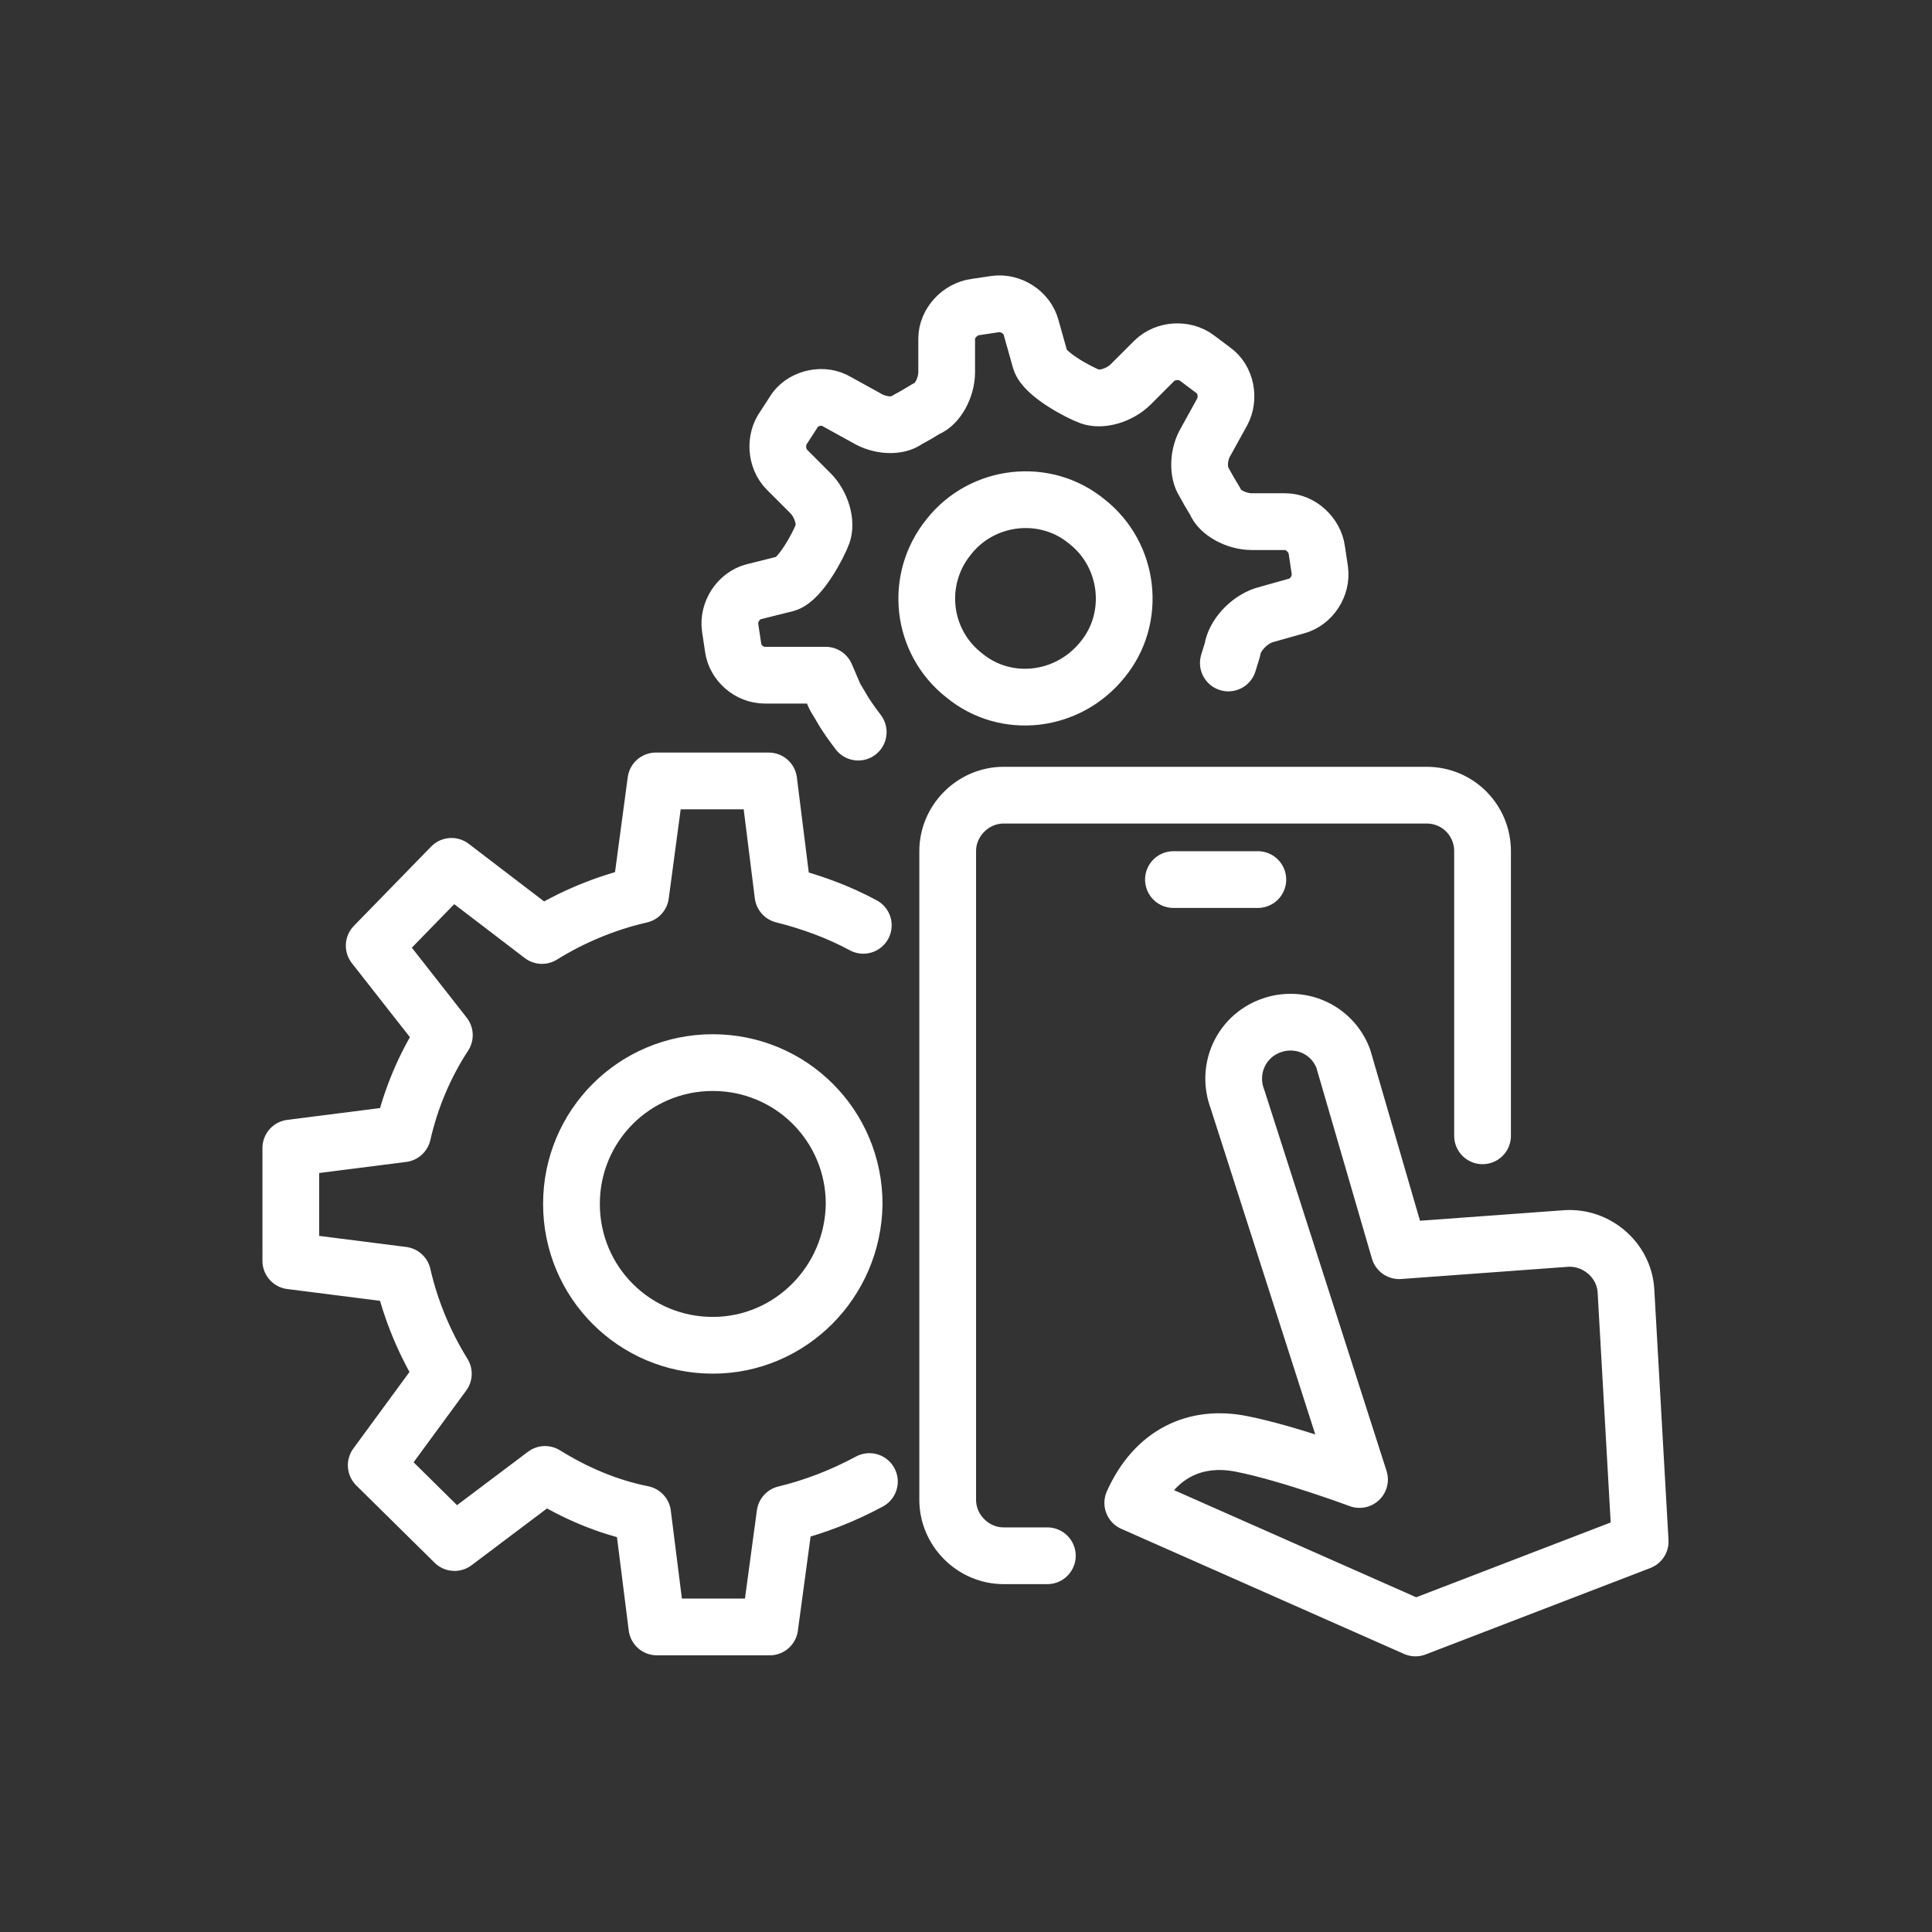
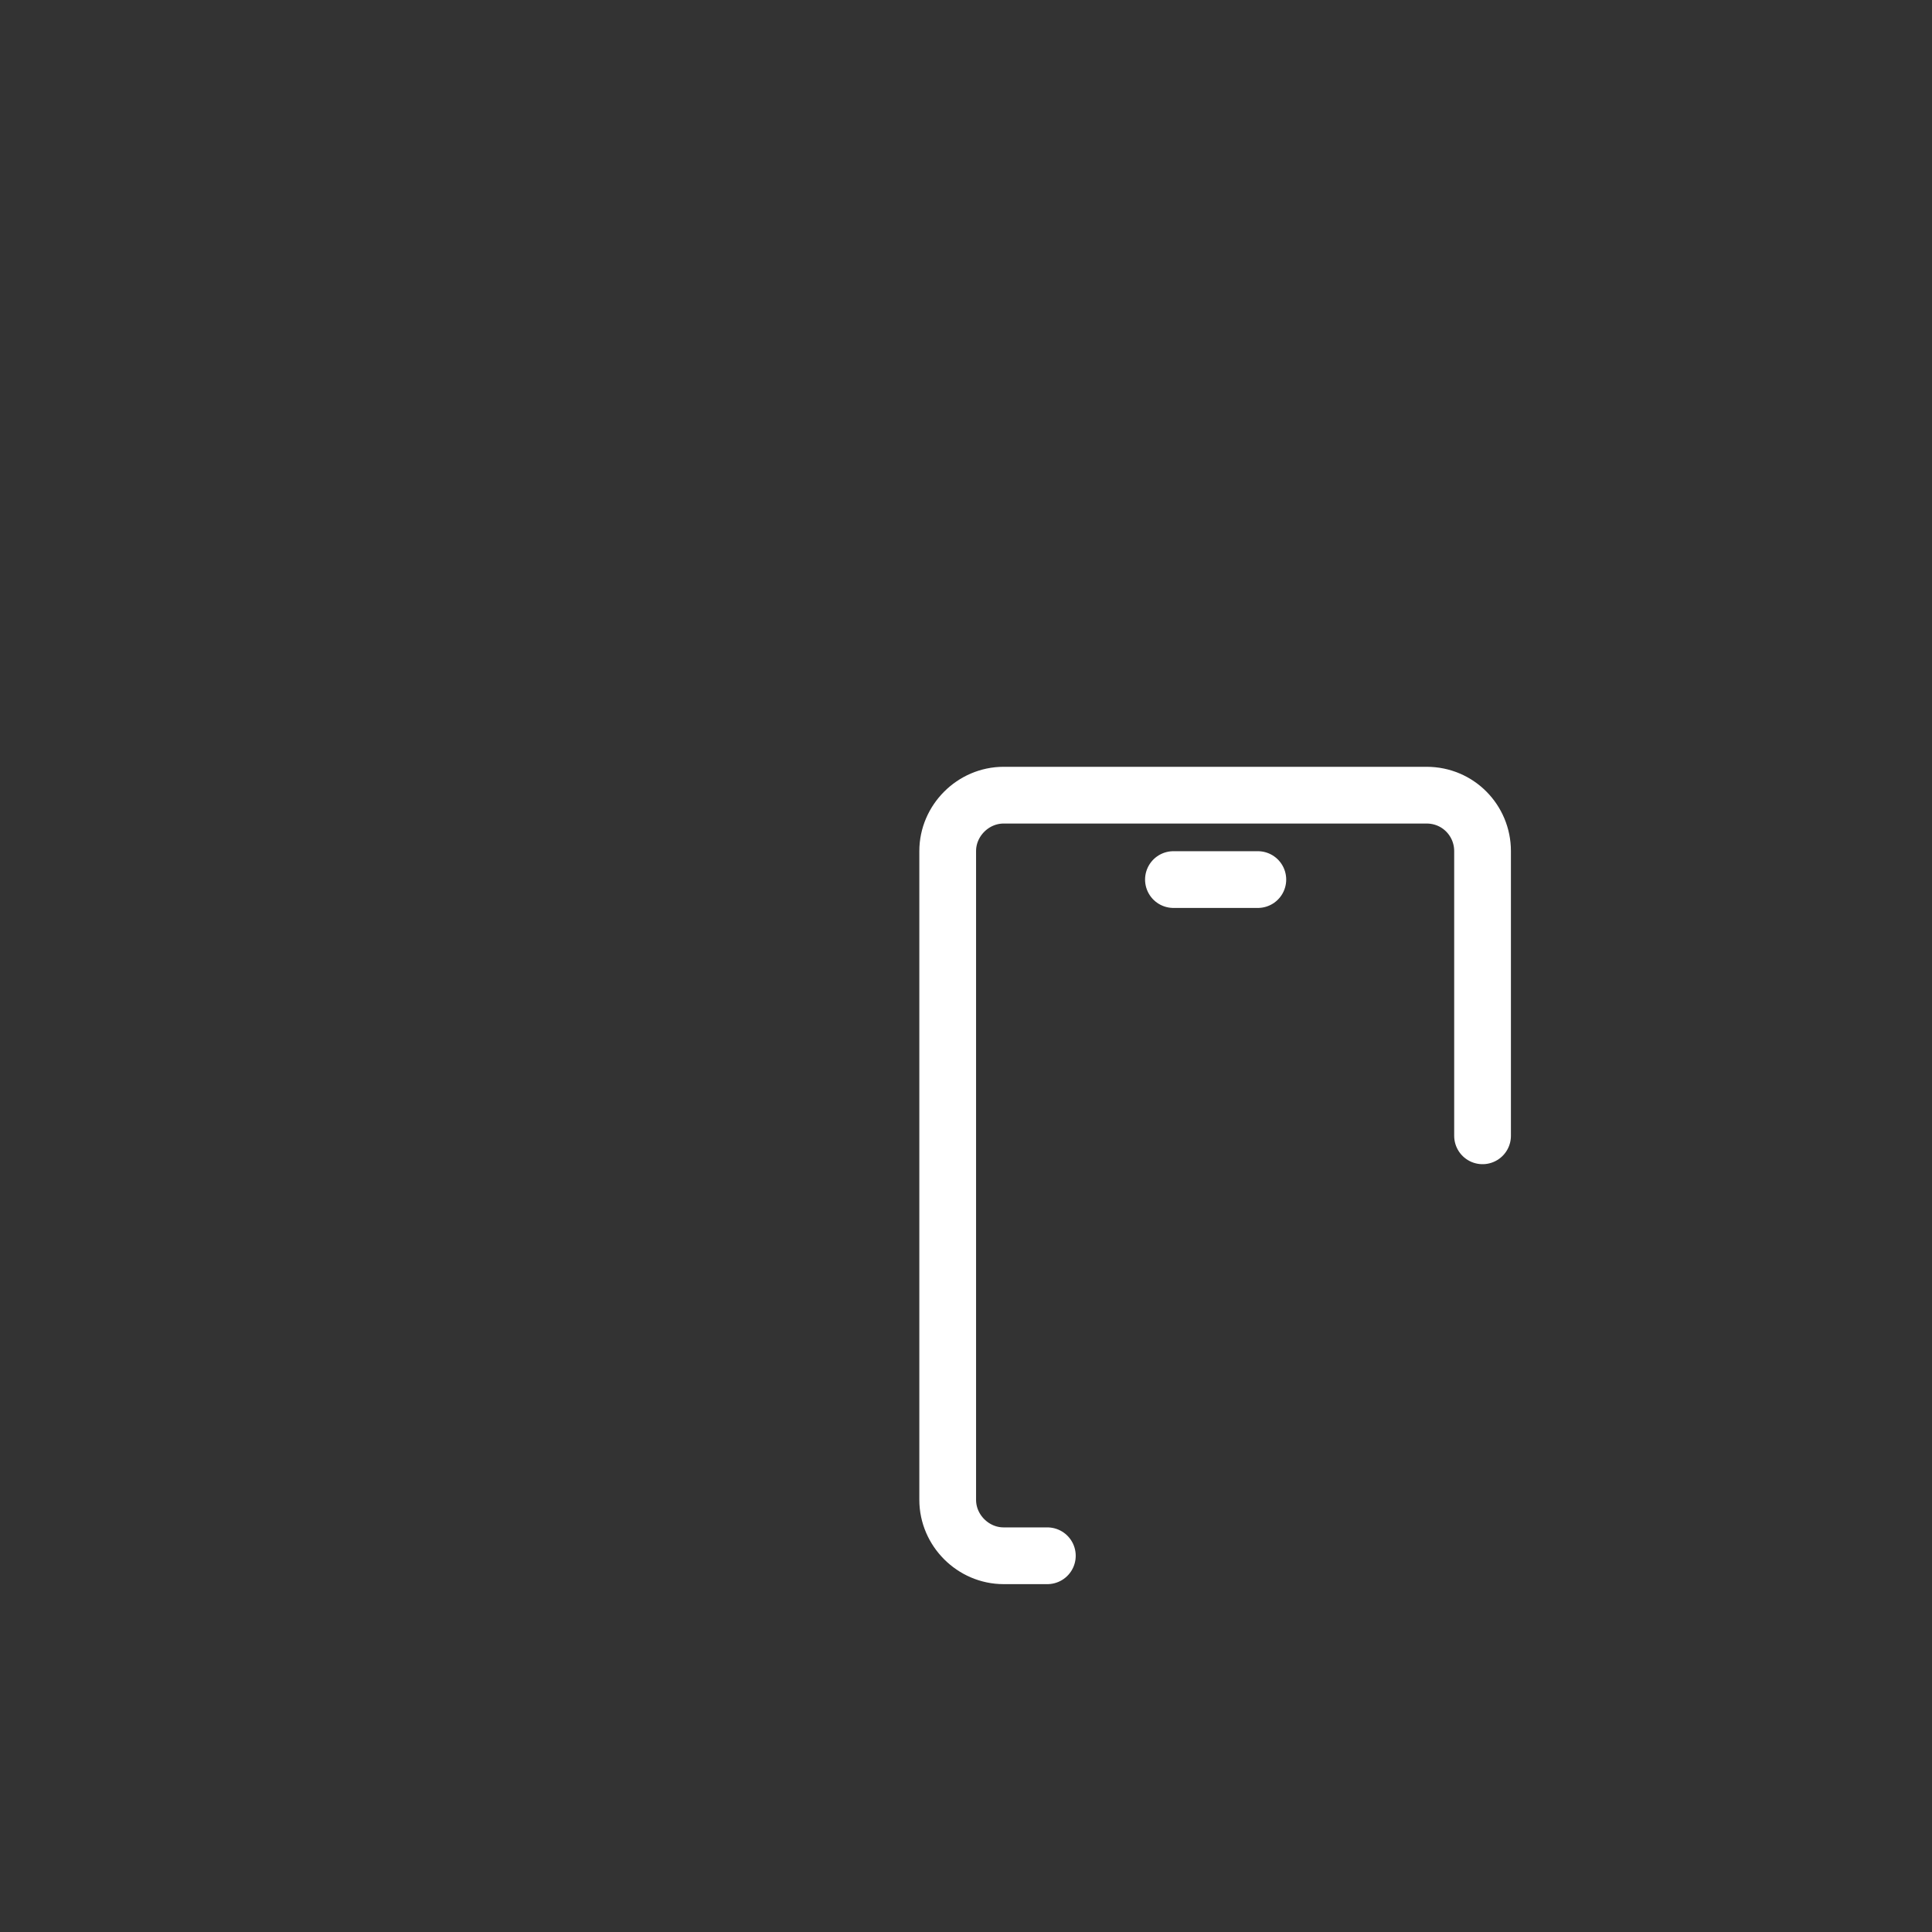
<svg xmlns="http://www.w3.org/2000/svg" version="1.1" id="Ebene_1" x="0px" y="0px" width="190px" height="190px" viewBox="0 0 190 190" style="enable-background:new 0 0 190 190;" xml:space="preserve">
  <rect x="0" y="0" width="190" height="190" fill="#333333" stroke="none" />
  <style type="text/css">
	.st0{fill:none;stroke:#FFFFFF;stroke-width:5.58;stroke-linecap:round;stroke-linejoin:round;}
</style>
  <g id="Symbols">
    <g id="icons_x2F_automation-xl" transform="translate(-7, -8)">
      <g transform="translate(10, 11)">
-         <path id="Stroke-1" class="st0" d="M67.1,129.3c-7.7,0-13.9-6.2-13.9-13.9c0-7.7,6.2-13.9,13.9-13.9c7.7,0,13.9,6.2,13.9,13.9     C80.9,123.1,74.7,129.3,67.1,129.3z M81.9,88c-2.4-1.3-5.1-2.3-7.9-3l-1.4-11.2H61.5l-1.5,11.2c-3.5,0.8-6.8,2.2-9.7,4l-8.9-6.8     L33.8,90l6.9,8.8c-1.9,2.9-3.3,6.2-4.1,9.7l-11,1.4V121l11,1.4c0.8,3.5,2.2,6.8,4,9.7l-6.6,9l7.7,7.6l8.9-6.7     c2.9,1.8,6.1,3.2,9.6,3.9l1.4,11.1h11.1l1.5-11.1c2.9-0.7,5.7-1.8,8.3-3.2" />
-         <path id="Stroke-5" class="st0" d="M90.3,49.8c3.3-4.2,9.5-4.9,13.6-1.5c4.2,3.3,4.9,9.5,1.5,13.6c-3.4,4.2-9.5,4.9-13.6,1.5     C87.6,60.1,86.9,54,90.3,49.8z M117.8,62.2l0.4-1.3c0.2-1.4,1.6-2.9,3.1-3.4l3.2-0.9c1.5-0.4,2.5-2,2.3-3.5l-0.3-2     c-0.2-1.5-1.6-2.8-3.1-2.8l-3.3,0c-1.5,0-3.2-0.9-3.6-2l-0.6-1l-0.5-0.9c-0.6-0.9-0.6-2.7,0.2-4l1.6-2.9c0.7-1.3,0.4-3.2-0.9-4.1     l-1.6-1.2c-1.2-0.9-3.1-0.8-4.2,0.3l-2.3,2.3c-1.1,1.1-2.9,1.6-4,1.2c-1.1-0.4-4.5-2.2-4.9-3.6l-0.9-3.2c-0.4-1.5-2-2.5-3.5-2.3     l-2,0.3c-1.5,0.2-2.8,1.6-2.8,3.1l0,3.3c0,1.5-0.9,3.2-2,3.6l-1,0.6l-0.9,0.5c-0.9,0.7-2.7,0.6-4-0.2l-2.9-1.6     c-1.3-0.8-3.2-0.4-4.1,0.8L74.1,39c-0.9,1.2-0.8,3.1,0.3,4.2l2.3,2.3c1.1,1.1,1.6,2.9,1.2,4c-0.4,1.1-2.2,4.5-3.6,4.9l-3.2,0.8     c-1.5,0.4-2.5,2-2.3,3.5l0.3,2c0.2,1.5,1.6,2.7,3.1,2.7l3.2,0c1.5,0,2.8,0,2.8,0c0,0,0.4,0.9,0.9,2.1l0.6,1     c0.5,0.9,1.1,1.7,1.7,2.5" />
        <path id="Stroke-7" class="st0" d="M100,150h-4.3c-3,0-5.5-2.5-5.5-5.5V80.7c0-3,2.5-5.5,5.5-5.5h41.6c3.1,0,5.5,2.5,5.5,5.5v28" />
        <line id="Stroke-9" class="st0" x1="112.4" y1="83.5" x2="120.7" y2="83.5" />
-         <path id="Stroke-11" class="st0" d="M136.2,157.1l-27.8-12.3c2.2-4.9,6.2-6.7,10.7-5.8c4.6,0.9,11.6,3.5,11.6,3.5l-12-37.4     c-1.1-2.9,0.3-6.1,3.2-7.2c2.9-1.1,6.1,0.3,7.2,3.2l5.5,18.9l16.4-1.2c3-0.2,5.7,2.1,5.9,5.1l1.4,24.7L136.2,157.1z" />
      </g>
    </g>
  </g>
</svg>